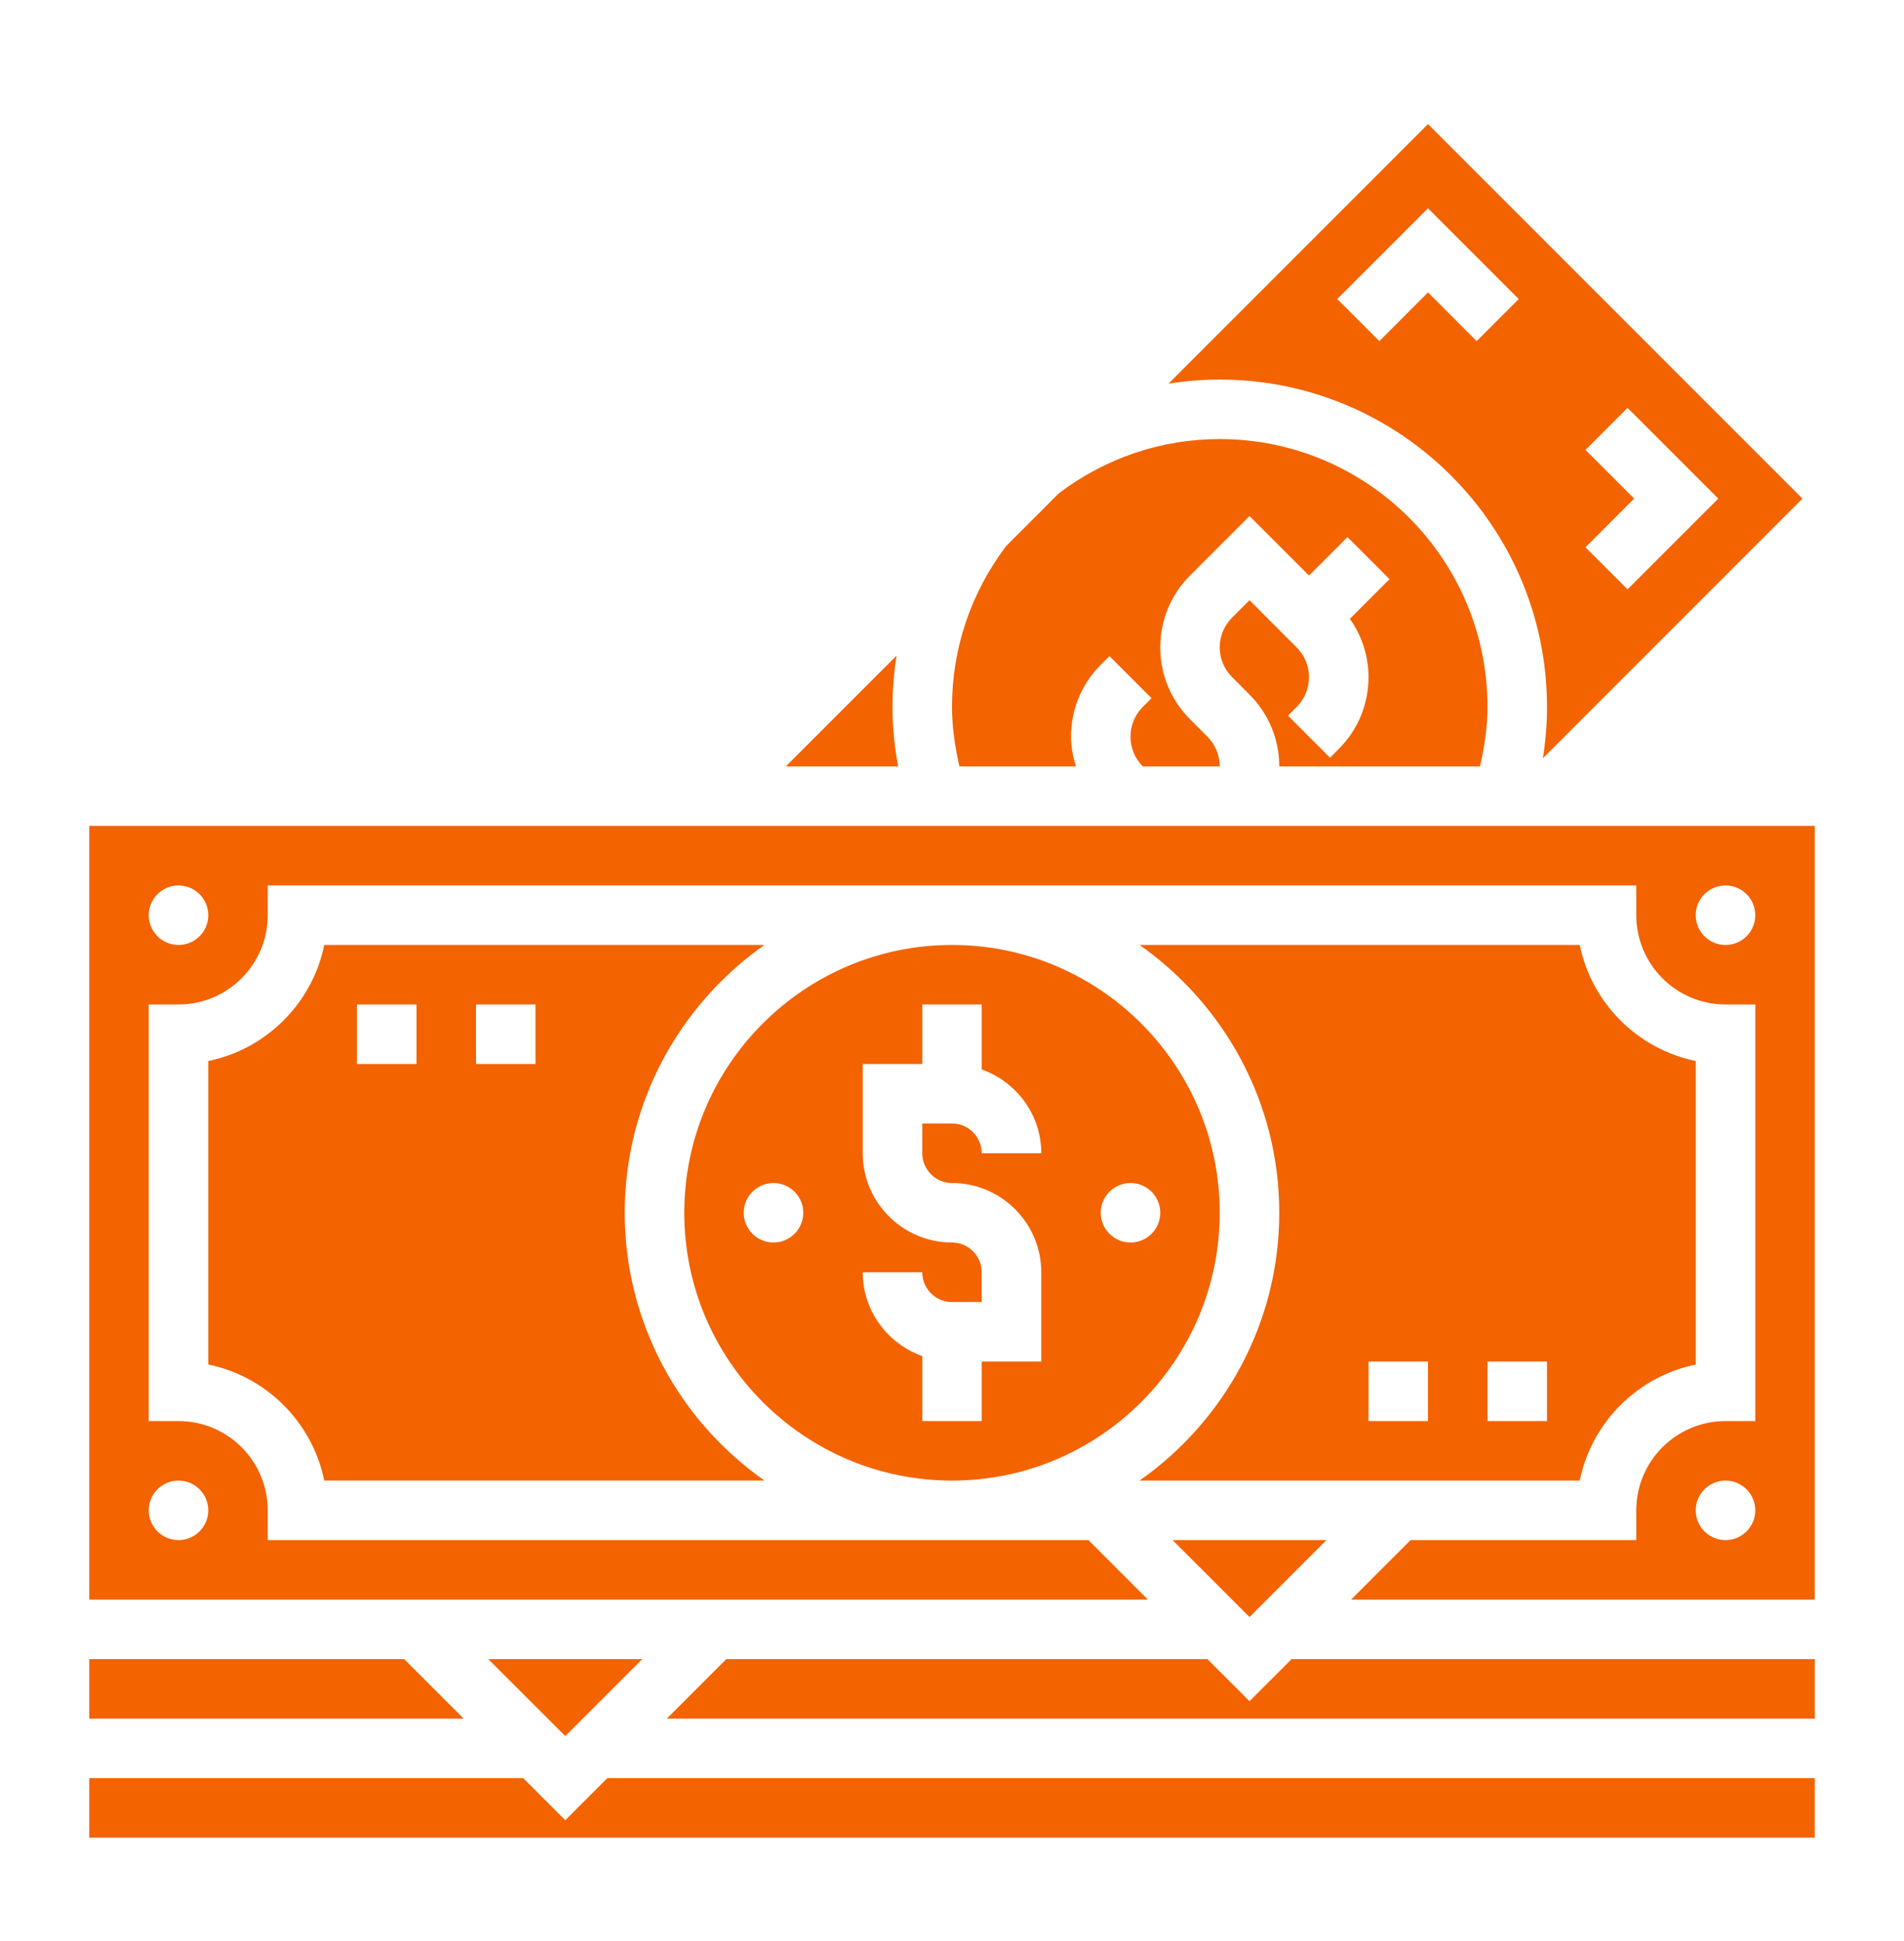
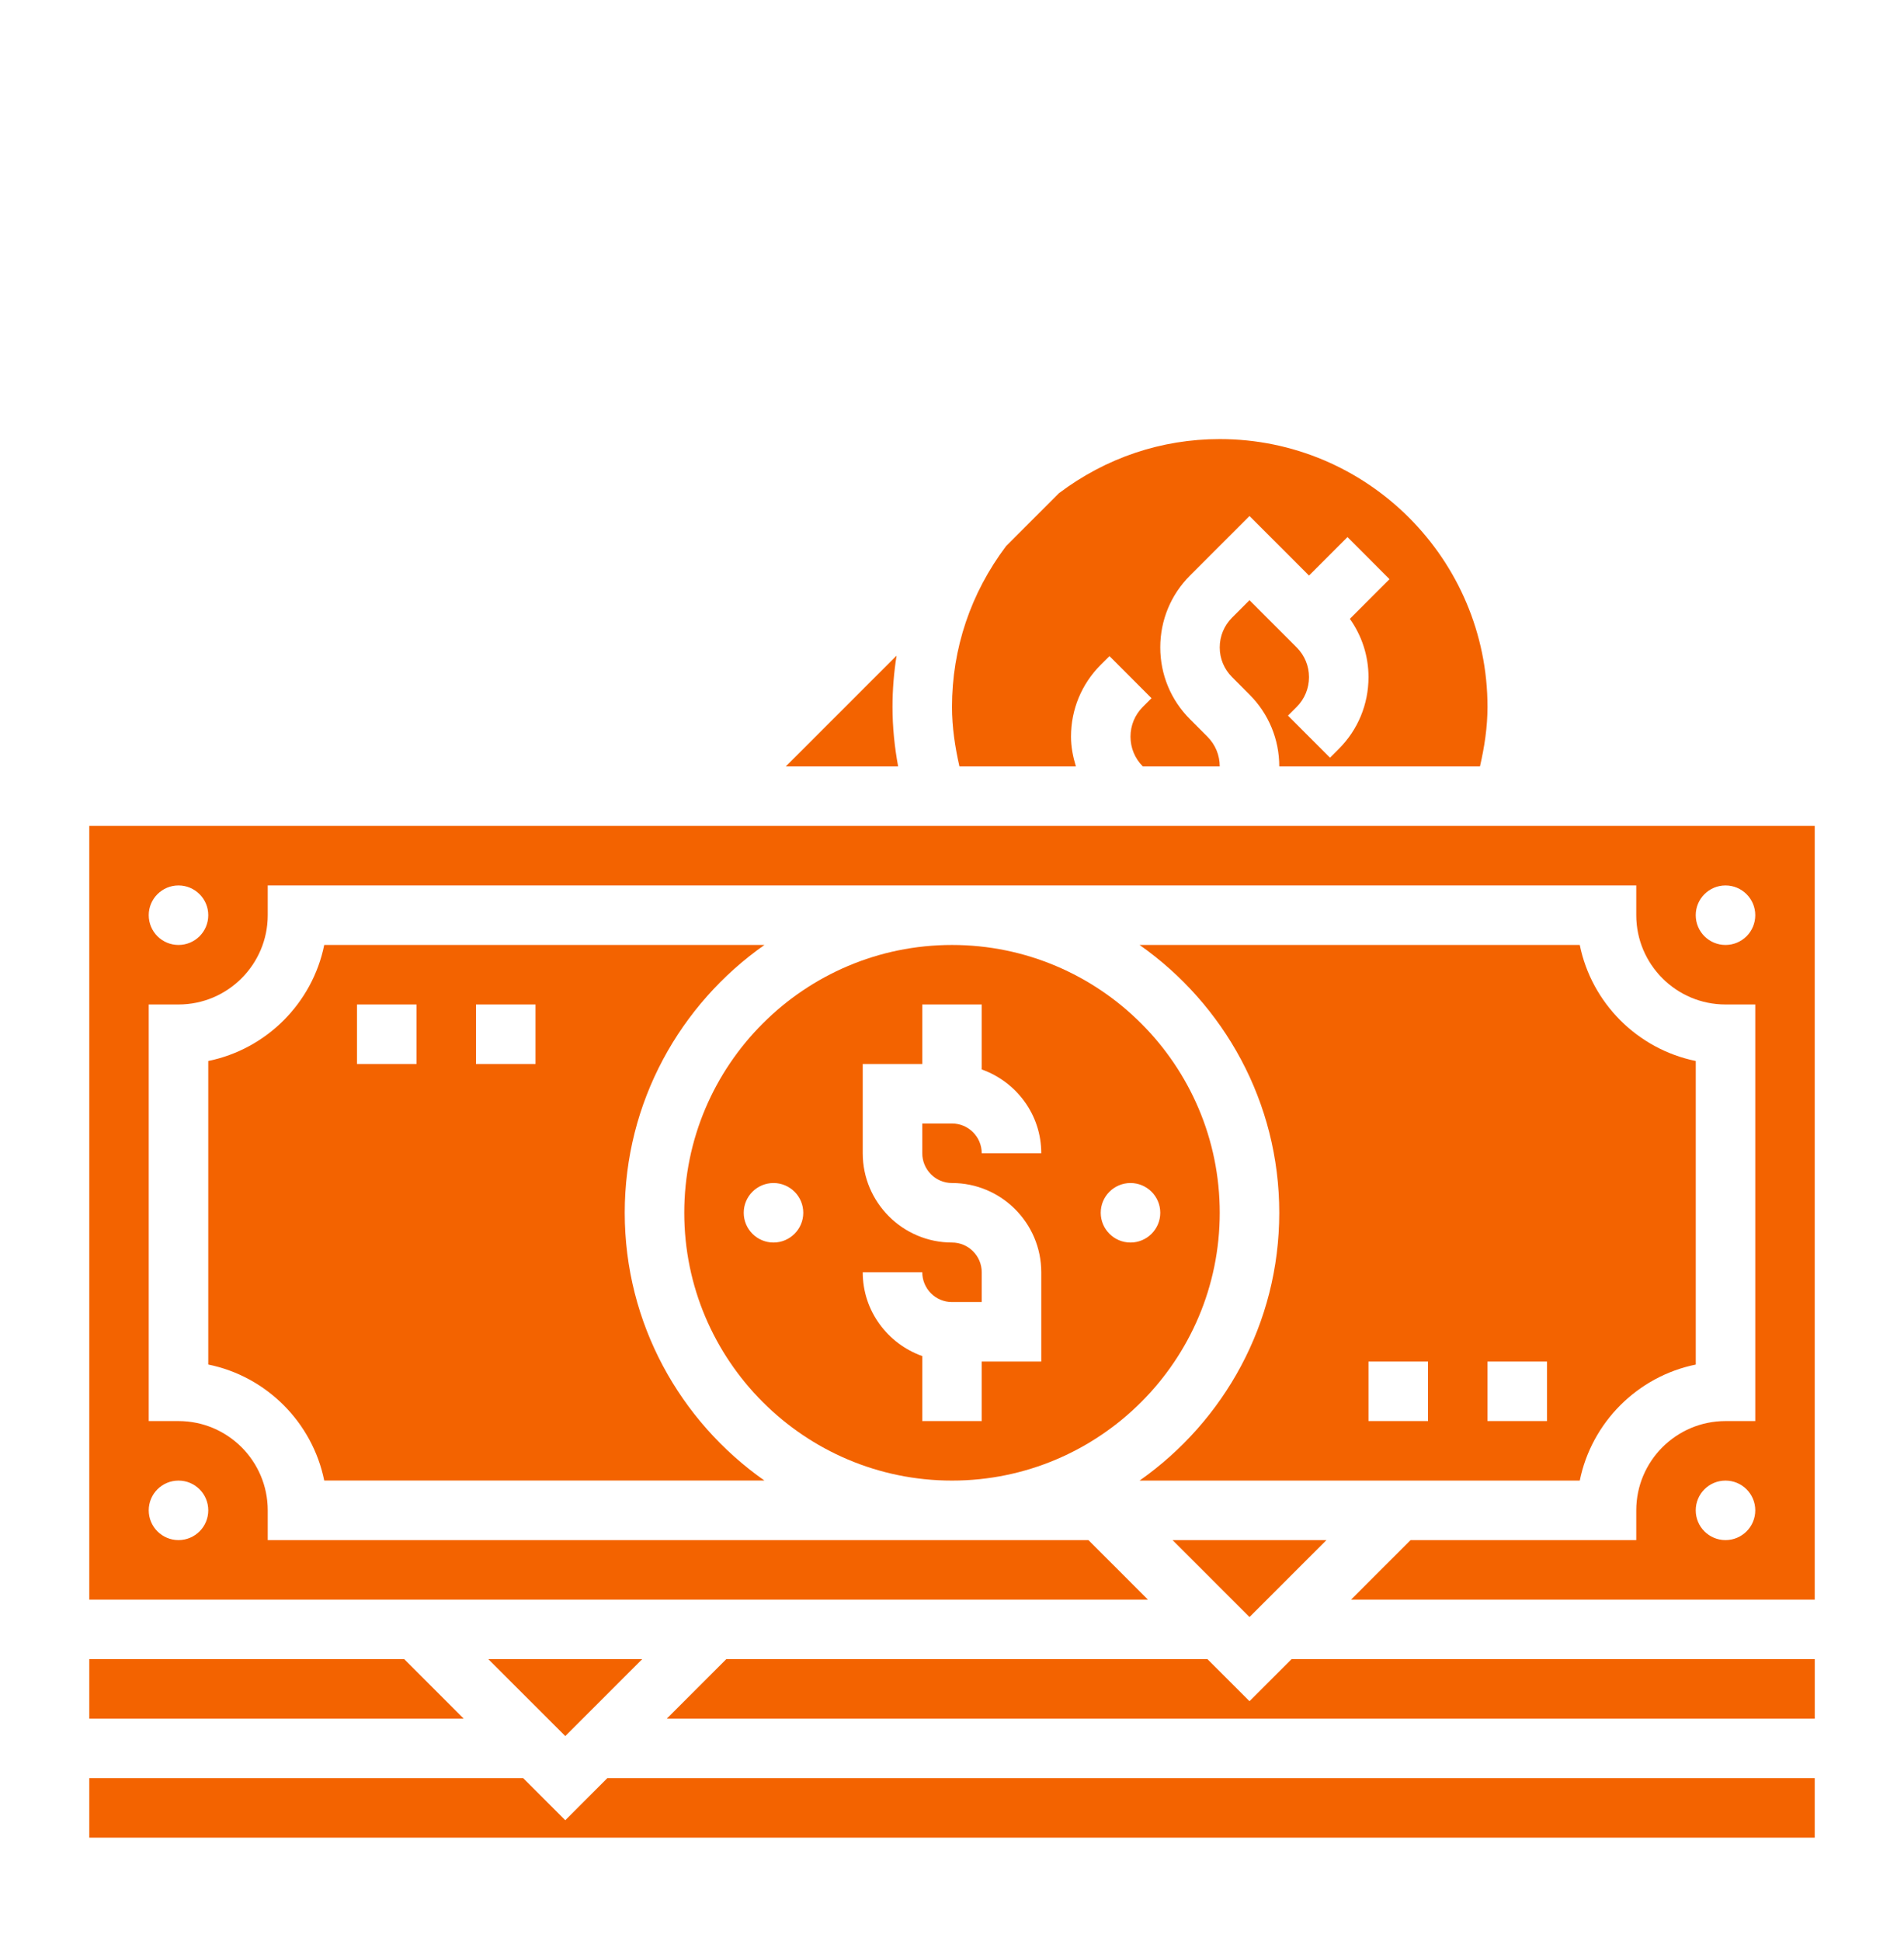
<svg xmlns="http://www.w3.org/2000/svg" width="52" height="53" viewBox="0 0 52 53" fill="none">
  <path d="M34.125 46.451L32.976 45.302H19.836L18.211 46.927H49.563V45.302H35.274L34.125 46.451Z" fill="#F36300" />
-   <path d="M17.539 45.302H13.336L15.438 47.403L17.539 45.302Z" fill="#F36300" />
+   <path d="M17.539 45.302H13.336L15.438 47.403L17.539 45.302" fill="#F36300" />
  <path d="M33.312 33.114C33.312 29.082 30.032 25.802 26 25.802C21.968 25.802 18.688 29.082 18.688 33.114C18.688 37.147 21.968 40.427 26 40.427C30.032 40.427 33.312 37.147 33.312 33.114ZM30.875 32.302C31.323 32.302 31.688 32.666 31.688 33.114C31.688 33.563 31.323 33.927 30.875 33.927C30.427 33.927 30.062 33.563 30.062 33.114C30.062 32.666 30.427 32.302 30.875 32.302ZM21.125 33.927C20.677 33.927 20.312 33.563 20.312 33.114C20.312 32.666 20.677 32.302 21.125 32.302C21.573 32.302 21.938 32.666 21.938 33.114C21.938 33.563 21.573 33.927 21.125 33.927ZM23.562 34.739H25.188C25.188 35.188 25.552 35.552 26 35.552H26.812V34.739C26.812 34.291 26.448 33.927 26 33.927C24.656 33.927 23.562 32.833 23.562 31.489V29.052H25.188V27.427H26.812V29.201C27.756 29.538 28.438 30.431 28.438 31.489H26.812C26.812 31.041 26.448 30.677 26 30.677H25.188V31.489C25.188 31.938 25.552 32.302 26 32.302C27.344 32.302 28.438 33.395 28.438 34.739V37.177H26.812V38.802H25.188V37.027C24.244 36.691 23.562 35.797 23.562 34.739Z" fill="#F36300" />
  <path d="M11.039 45.302H2.438V46.927H12.664L11.039 45.302Z" fill="#F36300" />
-   <path d="M42.25 19.302C42.25 19.773 42.212 20.241 42.138 20.703L49.226 13.614L39 3.388L31.913 10.476C32.372 10.403 32.84 10.364 33.312 10.364C38.24 10.364 42.25 14.374 42.25 19.302ZM43.301 12.285L44.45 11.136L46.928 13.614L44.45 16.092L43.301 14.944L44.63 13.614L43.301 12.285ZM39 5.687L41.478 8.165L40.329 9.314L39 7.984L37.671 9.314L36.522 8.165L39 5.687Z" fill="#F36300" />
  <path d="M17.062 33.114C17.062 30.092 18.575 27.42 20.877 25.802H8.855C8.532 27.391 7.277 28.646 5.688 28.97V37.258C7.277 37.581 8.532 38.837 8.855 40.426H20.877C18.575 38.808 17.062 36.137 17.062 33.114ZM11.375 29.052H9.75V27.427H11.375V29.052ZM14.625 29.052H13V27.427H14.625V29.052Z" fill="#F36300" />
  <path d="M29.384 20.927C29.304 20.665 29.25 20.395 29.25 20.114C29.25 19.374 29.538 18.677 30.062 18.153L30.301 17.915L31.449 19.064L31.211 19.302C30.994 19.52 30.875 19.807 30.875 20.114C30.875 20.421 30.994 20.709 31.212 20.927H33.312C33.312 20.62 33.193 20.332 32.975 20.114L32.5 19.638C31.976 19.113 31.688 18.417 31.688 17.677C31.688 16.937 31.976 16.239 32.5 15.715L34.125 14.09L35.75 15.715L36.801 14.665L37.949 15.814L36.866 16.897C37.194 17.361 37.375 17.91 37.375 18.489C37.375 19.229 37.087 19.927 36.562 20.451L36.324 20.689L35.176 19.54L35.414 19.302C35.631 19.084 35.75 18.796 35.75 18.489C35.75 18.182 35.631 17.895 35.413 17.677L34.125 16.388L33.649 16.864C33.432 17.082 33.312 17.37 33.312 17.677C33.312 17.984 33.432 18.271 33.65 18.489L34.125 18.965C34.649 19.49 34.938 20.187 34.938 20.927H40.419C40.542 20.395 40.625 19.853 40.625 19.302C40.625 15.269 37.344 11.989 33.312 11.989C31.719 11.989 30.202 12.501 28.922 13.466L27.477 14.911C26.512 16.192 26 17.708 26 19.302C26 19.853 26.082 20.395 26.203 20.927H29.384Z" fill="#F36300" />
  <path d="M24.375 19.302C24.375 18.829 24.414 18.361 24.486 17.902L21.461 20.927H24.529C24.43 20.393 24.375 19.85 24.375 19.302Z" fill="#F36300" />
  <path d="M15.438 49.701L14.289 48.552H2.438V50.177H49.562V48.552H16.586L15.438 49.701Z" fill="#F36300" />
  <path d="M36.226 42.052H32.024L34.125 44.153L36.226 42.052Z" fill="#F36300" />
  <path d="M46.313 37.259V28.97C44.724 28.646 43.468 27.391 43.145 25.802H31.123C33.426 27.42 34.938 30.092 34.938 33.114C34.938 36.137 33.426 38.808 31.123 40.427H43.145C43.468 38.837 44.724 37.582 46.313 37.259ZM39 38.802H37.375V37.177H39V38.802ZM42.25 38.802H40.625V37.177H42.25V38.802Z" fill="#F36300" />
  <path d="M2.438 22.552V43.677H31.351L29.726 42.052H7.312V41.239C7.312 39.895 6.219 38.802 4.875 38.802H4.062V27.427H4.875C6.219 27.427 7.312 26.333 7.312 24.989V24.177H44.688V24.989C44.688 26.333 45.781 27.427 47.125 27.427H47.938V38.802H47.125C45.781 38.802 44.688 39.895 44.688 41.239V42.052H38.524L36.899 43.677H49.562V22.552H2.438ZM4.875 40.427C5.324 40.427 5.688 40.791 5.688 41.239C5.688 41.688 5.324 42.052 4.875 42.052C4.426 42.052 4.062 41.688 4.062 41.239C4.062 40.791 4.426 40.427 4.875 40.427ZM4.875 25.802C4.426 25.802 4.062 25.438 4.062 24.989C4.062 24.541 4.426 24.177 4.875 24.177C5.324 24.177 5.688 24.541 5.688 24.989C5.688 25.438 5.324 25.802 4.875 25.802ZM47.125 42.052C46.676 42.052 46.312 41.688 46.312 41.239C46.312 40.791 46.676 40.427 47.125 40.427C47.574 40.427 47.938 40.791 47.938 41.239C47.938 41.688 47.574 42.052 47.125 42.052ZM47.125 25.802C46.676 25.802 46.312 25.438 46.312 24.989C46.312 24.541 46.676 24.177 47.125 24.177C47.574 24.177 47.938 24.541 47.938 24.989C47.938 25.438 47.574 25.802 47.125 25.802Z" fill="#F36300" />
</svg>